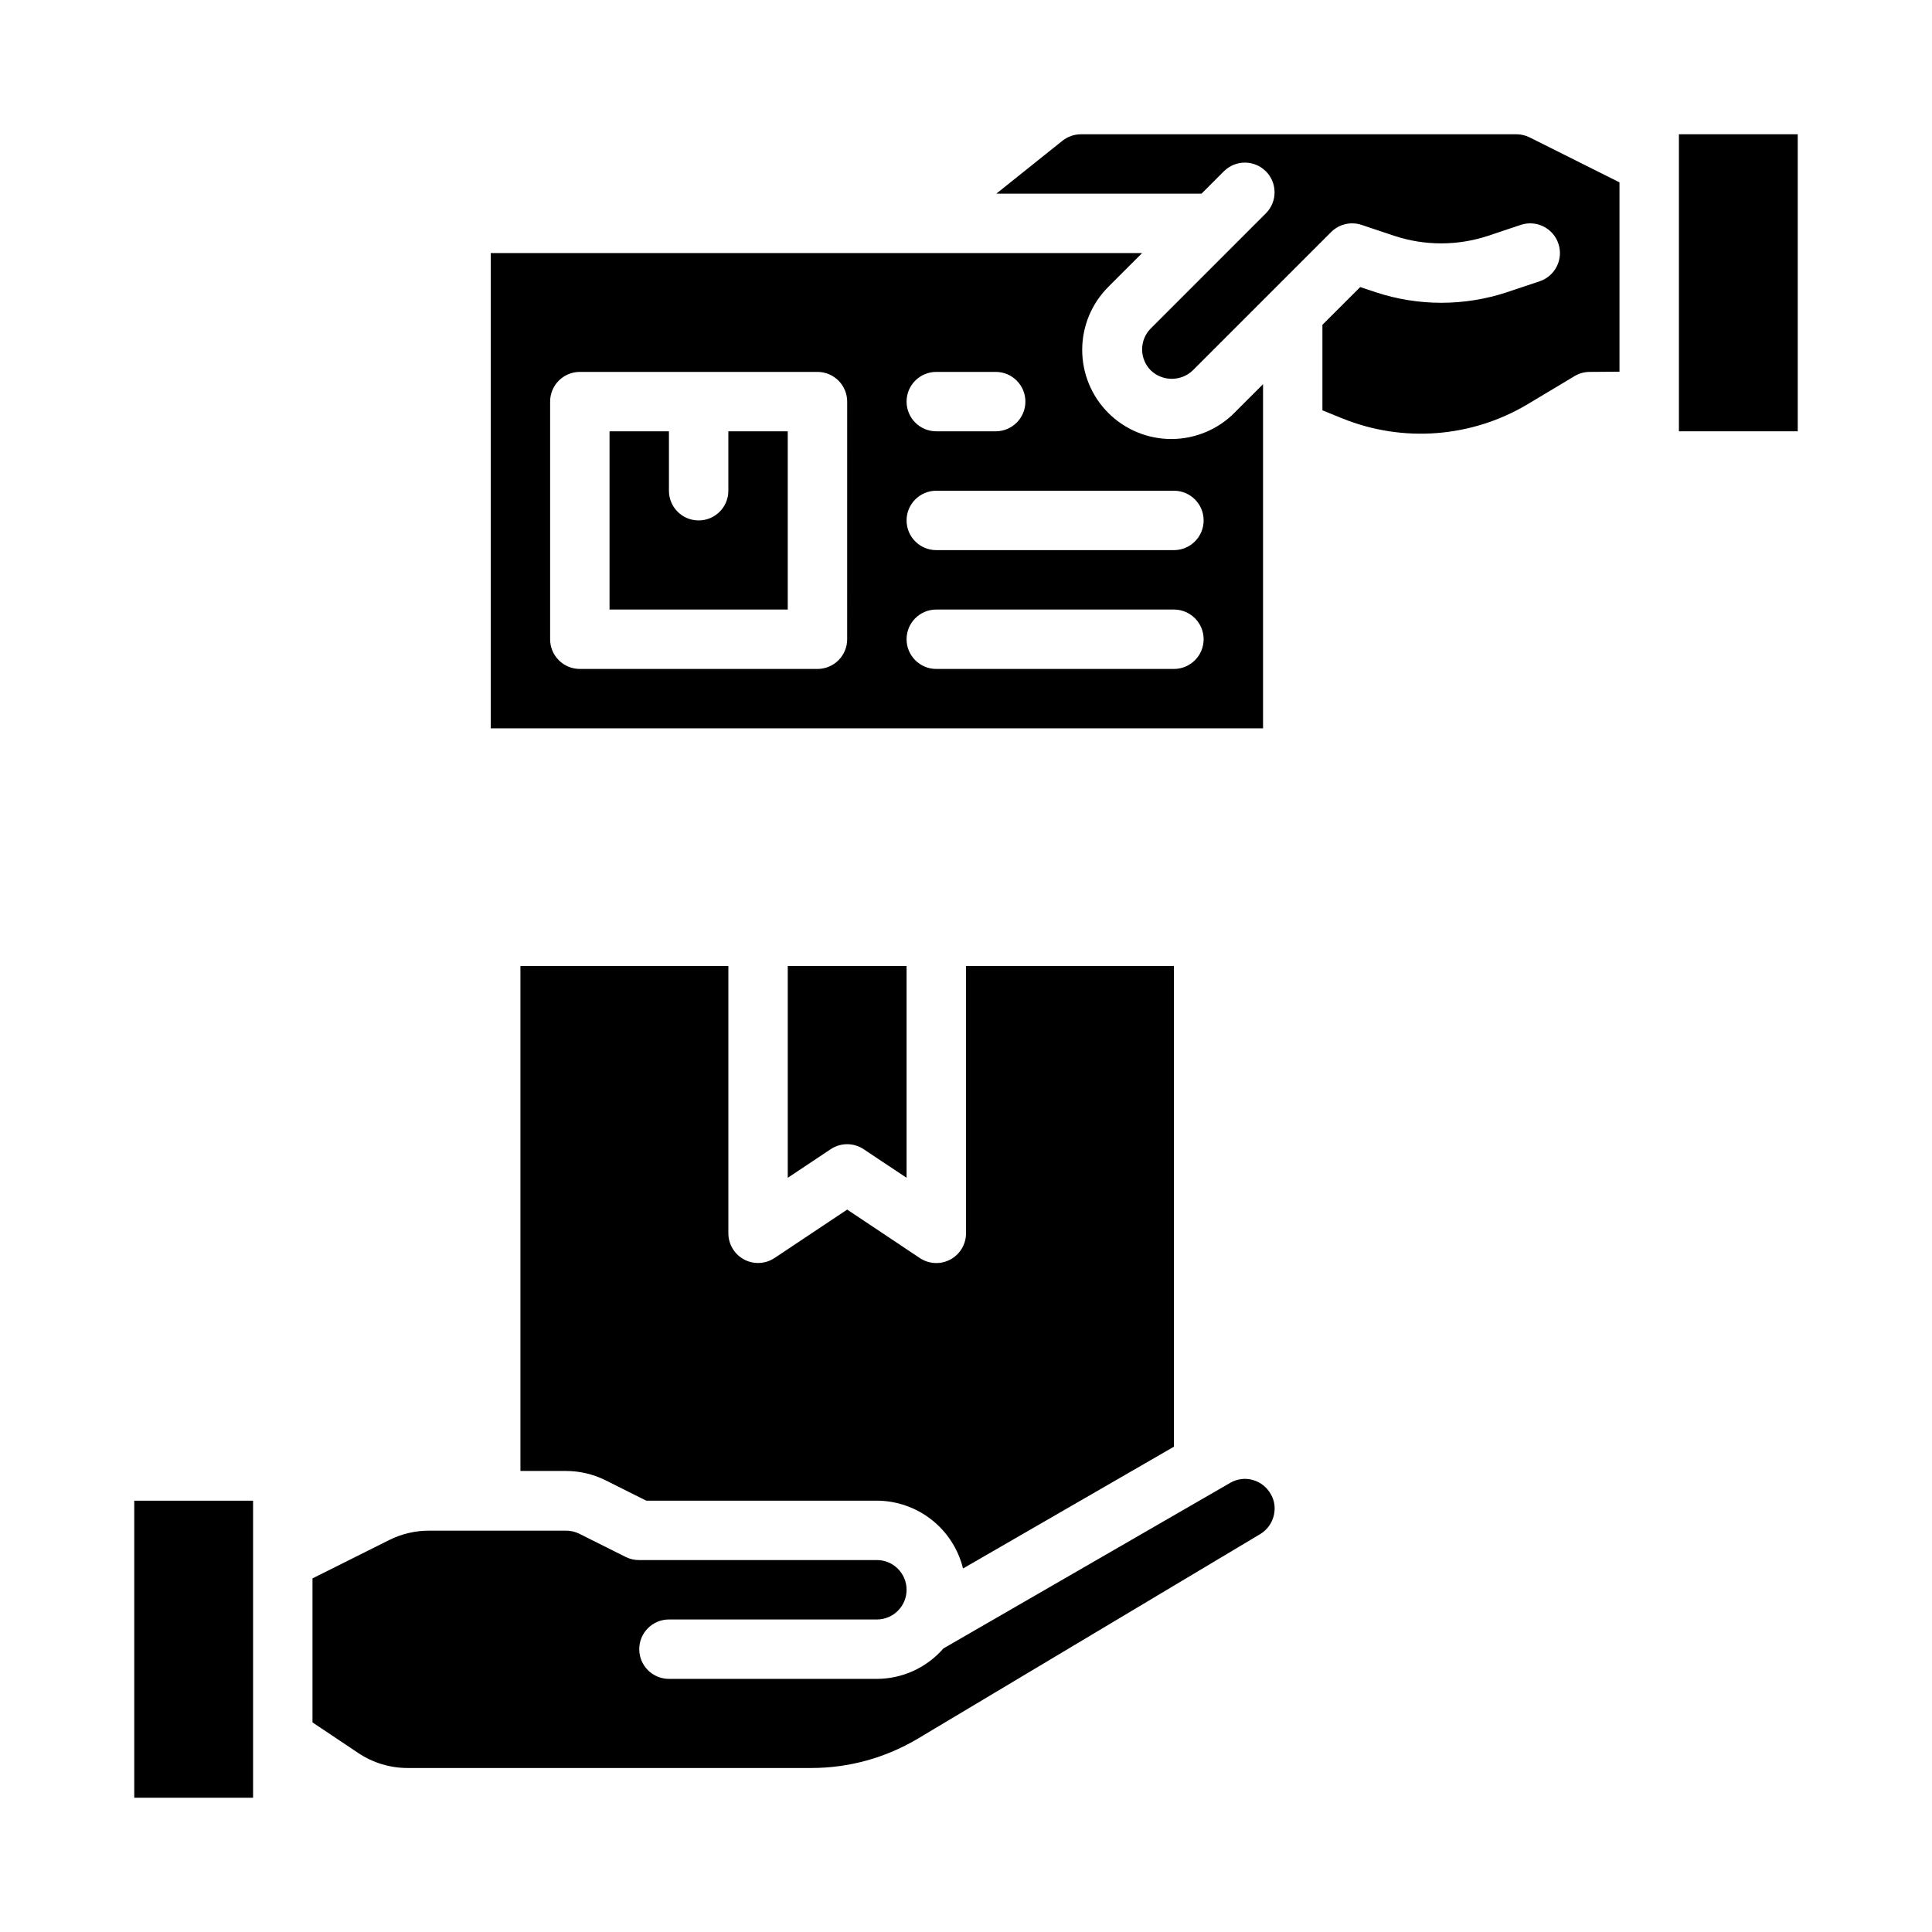
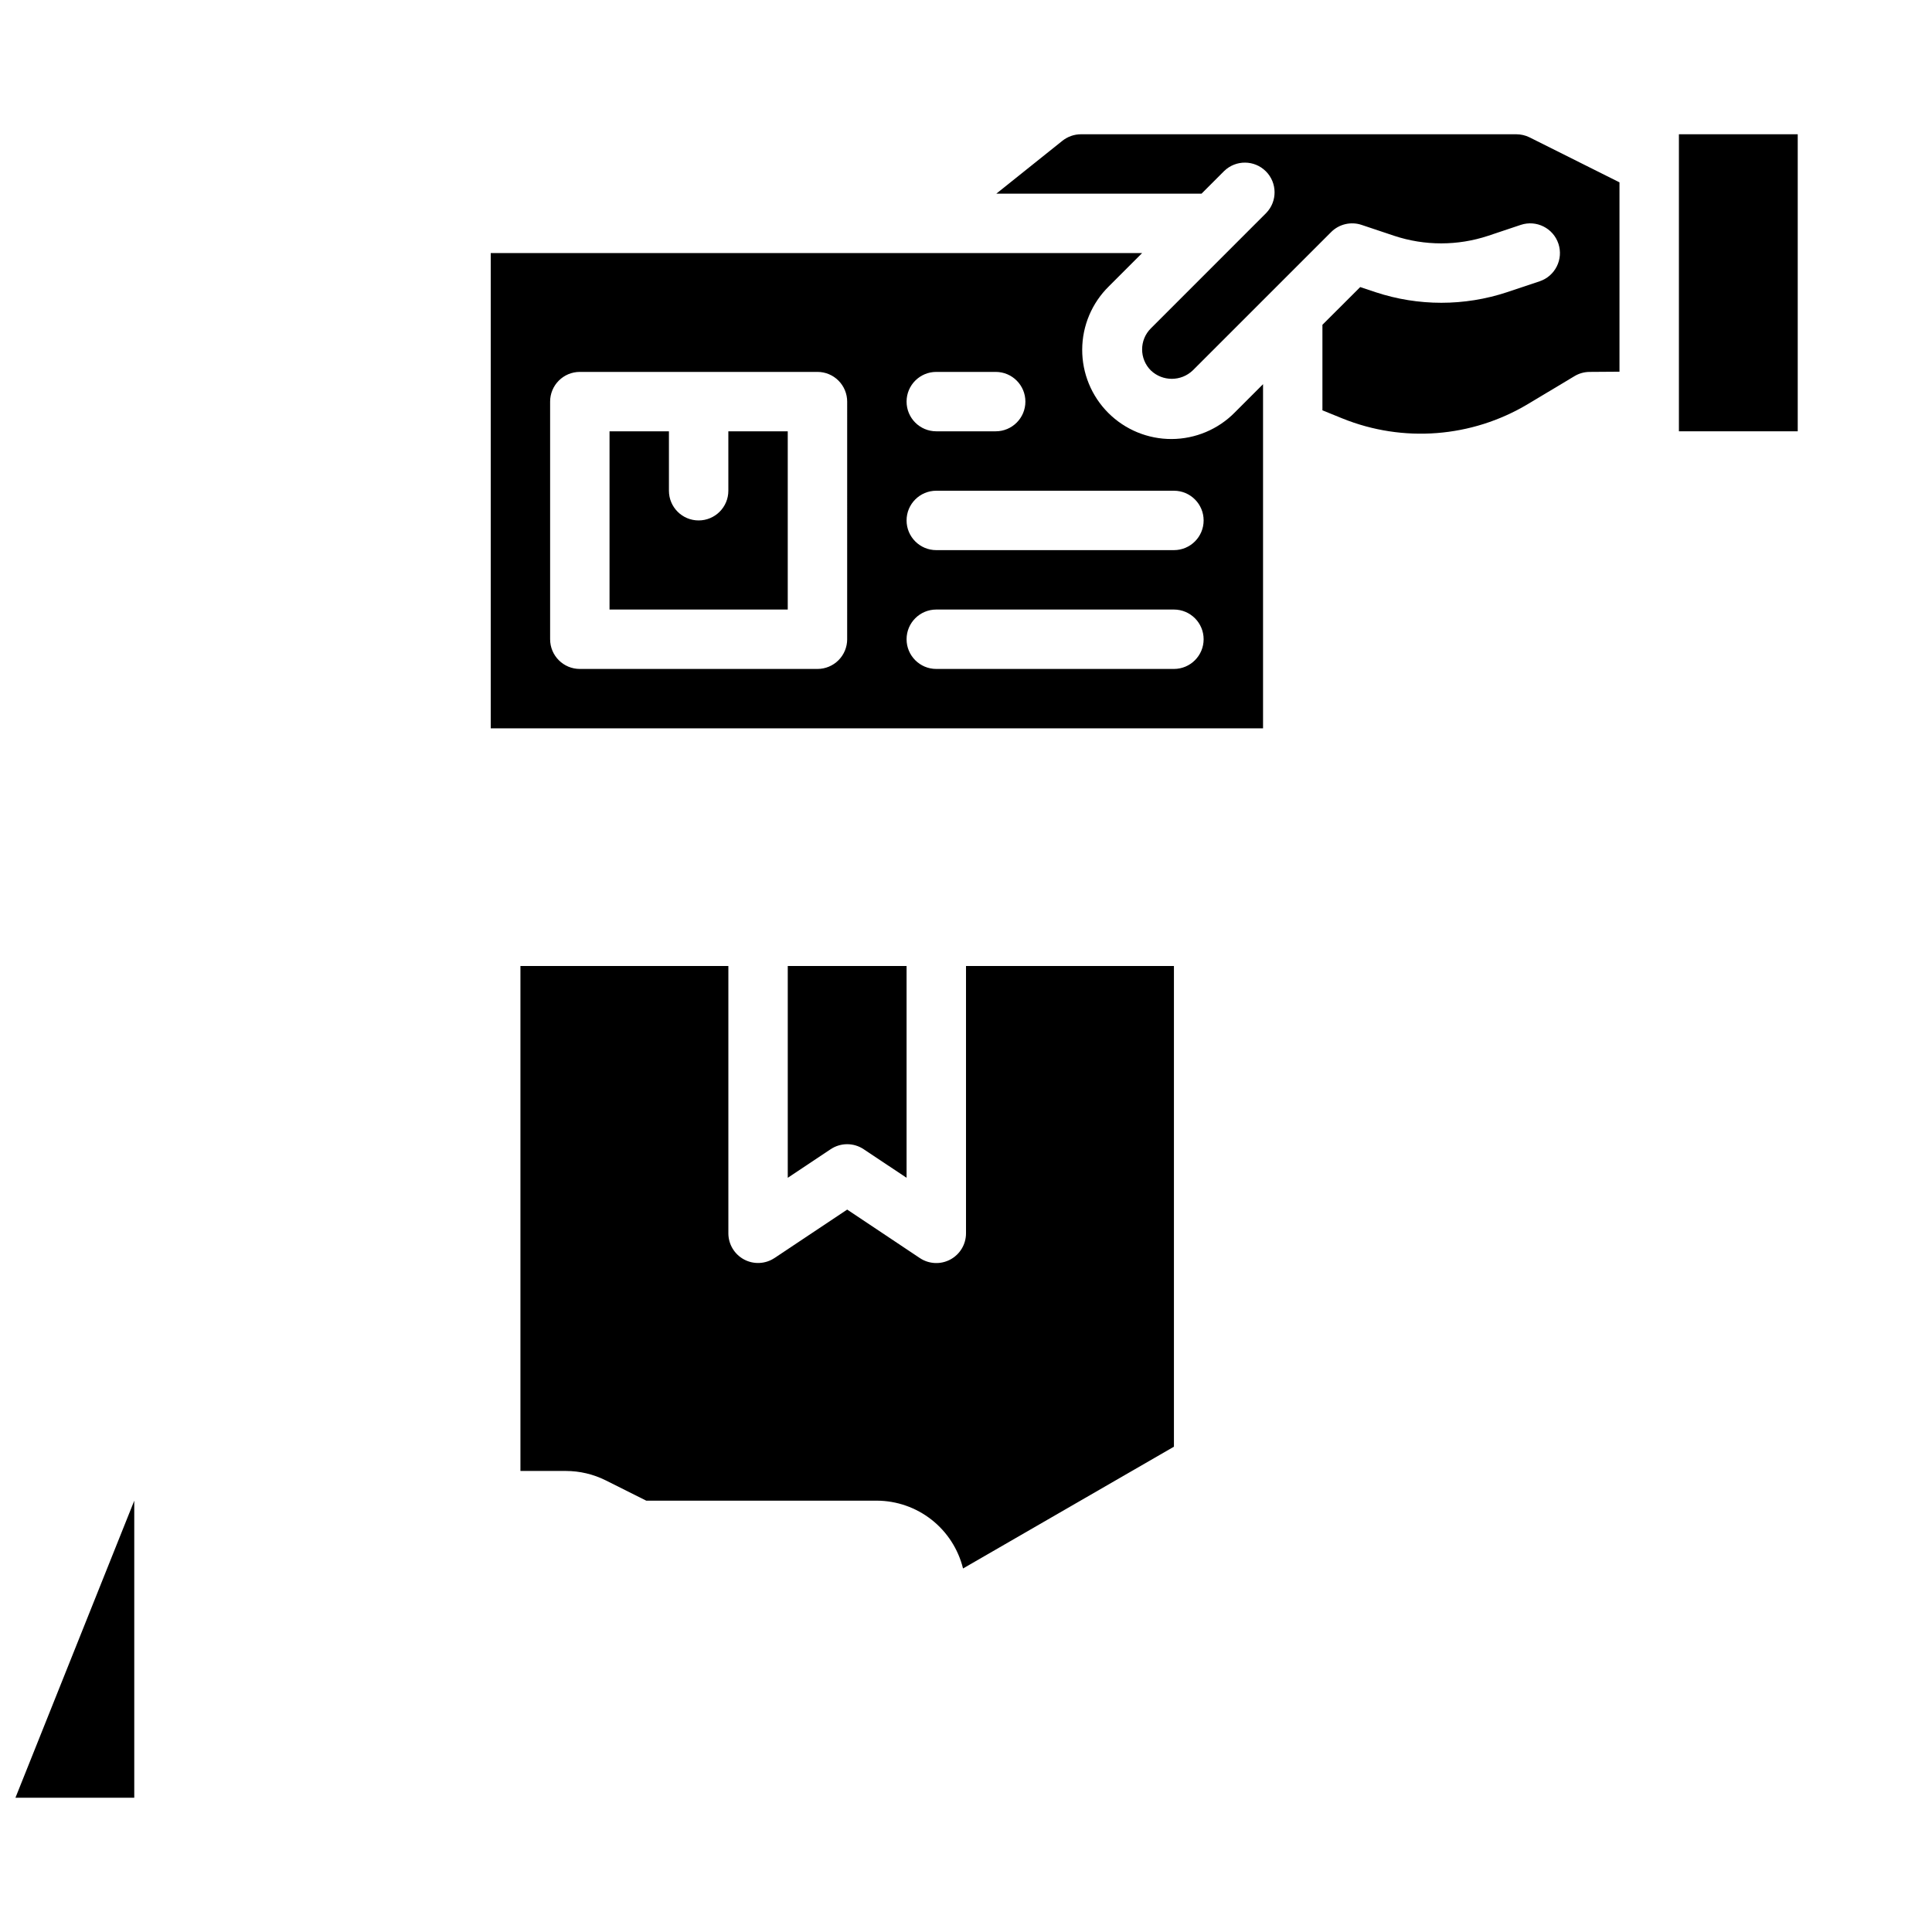
<svg xmlns="http://www.w3.org/2000/svg" fill="#000000" width="800px" height="800px" version="1.1" viewBox="144 144 512 512">
  <g>
    <path d="m364.14 448.55c2.644-1.766 6.094-1.766 8.738 0l11.375 7.578v-56.133h-31.488v56.137z" />
    <path d="m281.92 400v133.82h12.027c3.664 0 7.277 0.852 10.559 2.484l10.762 5.387h61.117c5.262 0.023 10.367 1.805 14.504 5.059 4.137 3.258 7.066 7.801 8.324 12.914l55.891-32.273v-127.39h-55.102v70.848c0 2.902-1.598 5.57-4.16 6.941-2.559 1.371-5.668 1.219-8.082-0.395l-19.246-12.844-19.246 12.832-0.004-0.004c-2.41 1.613-5.516 1.766-8.074 0.398-2.559-1.367-4.16-4.031-4.164-6.93v-70.848z" />
-     <path d="m247.28 552.06-20.469 10.234v38.156l12.18 8.152c3.879 2.582 8.438 3.953 13.098 3.938h106.91c9.957 0 19.723-2.695 28.27-7.801l90.48-54.059c2.481-1.398 4.019-4.016 4.039-6.863 0.02-1.32-0.312-2.617-0.969-3.762-1.023-1.902-2.785-3.301-4.871-3.867-2.004-0.547-4.144-0.262-5.938 0.789l-75.996 43.879c-4.441 5.106-10.867 8.047-17.633 8.066h-55.105c-4.348 0-7.871-3.523-7.871-7.871 0-4.348 3.523-7.871 7.871-7.871h55.105c4.348 0 7.871-3.523 7.871-7.871s-3.523-7.875-7.871-7.875h-62.977c-1.219 0.016-2.422-0.254-3.519-0.785l-12.422-6.219c-1.098-0.527-2.301-0.797-3.519-0.789h-36.086c-3.664-0.027-7.285 0.801-10.578 2.418z" />
-     <path d="m179.58 541.7h31.488v78.719h-31.488z" />
+     <path d="m179.58 541.7v78.719h-31.488z" />
    <path d="m588.93 179.58h31.488v78.719h-31.488z" />
    <path d="m446.67 211.07h-172.62v125.95h204.67v-91.207l-7.477 7.477v0.004c-4.418 4.488-10.445 7.023-16.742 7.051-6.297 0.023-12.34-2.465-16.793-6.918-4.453-4.453-6.941-10.5-6.914-16.797 0.023-6.297 2.566-12.324 7.055-16.738zm-54.547 31.488h15.746c4.348 0 7.871 3.523 7.871 7.871 0 4.348-3.523 7.871-7.871 7.871h-15.746c-4.348 0-7.871-3.523-7.871-7.871 0-4.348 3.523-7.871 7.871-7.871zm-23.617 70.848h0.004c0 2.086-0.832 4.09-2.309 5.566-1.477 1.477-3.477 2.305-5.566 2.305h-62.973c-4.348 0-7.875-3.523-7.875-7.871v-62.977c0-4.348 3.527-7.871 7.875-7.871h62.977-0.004c2.09 0 4.09 0.828 5.566 2.305 1.477 1.477 2.309 3.481 2.309 5.566zm86.594 7.871h-62.977c-4.348 0-7.871-3.523-7.871-7.871s3.523-7.871 7.871-7.871h62.977c4.348 0 7.875 3.523 7.875 7.871s-3.527 7.871-7.875 7.871zm0-47.23c4.348 0 7.875 3.523 7.875 7.871 0 4.348-3.527 7.871-7.875 7.871h-62.977c-4.348 0-7.871-3.523-7.871-7.871 0-4.348 3.523-7.871 7.871-7.871z" />
    <path d="m552.05 218.54-8.66 2.891c-11.316 3.746-23.539 3.746-34.855 0l-4.062-1.355-10.016 10v22.664l5.305 2.156h0.004c16.062 6.496 34.238 5.09 49.113-3.797l12.375-7.414c1.207-0.73 2.59-1.117 4-1.125l7.926-0.055v-50.184l-23.812-11.91c-1.094-0.543-2.301-0.824-3.519-0.828h-115.38c-1.785 0.004-3.516 0.613-4.914 1.723l-17.523 14.02h54.387l6.016-6.023v0.004c3.09-2.984 8-2.941 11.035 0.094 3.035 3.039 3.078 7.949 0.098 11.035l-30.59 30.598-0.004 0.004c-3.066 3.07-3.066 8.047 0 11.121 3.113 2.977 8.016 2.977 11.125 0l36.668-36.66c2.106-2.109 5.223-2.844 8.055-1.906l8.66 2.898h-0.004c8.082 2.676 16.812 2.676 24.891 0l8.66-2.898c4.133-1.371 8.594 0.863 9.969 4.992 1.371 4.129-0.863 8.594-4.992 9.965z" />
    <path d="m337.02 274.05c0 4.348-3.527 7.871-7.875 7.871-4.348 0-7.871-3.523-7.871-7.871v-15.746h-15.742v47.23h47.23v-47.23h-15.742z" />
  </g>
</svg>